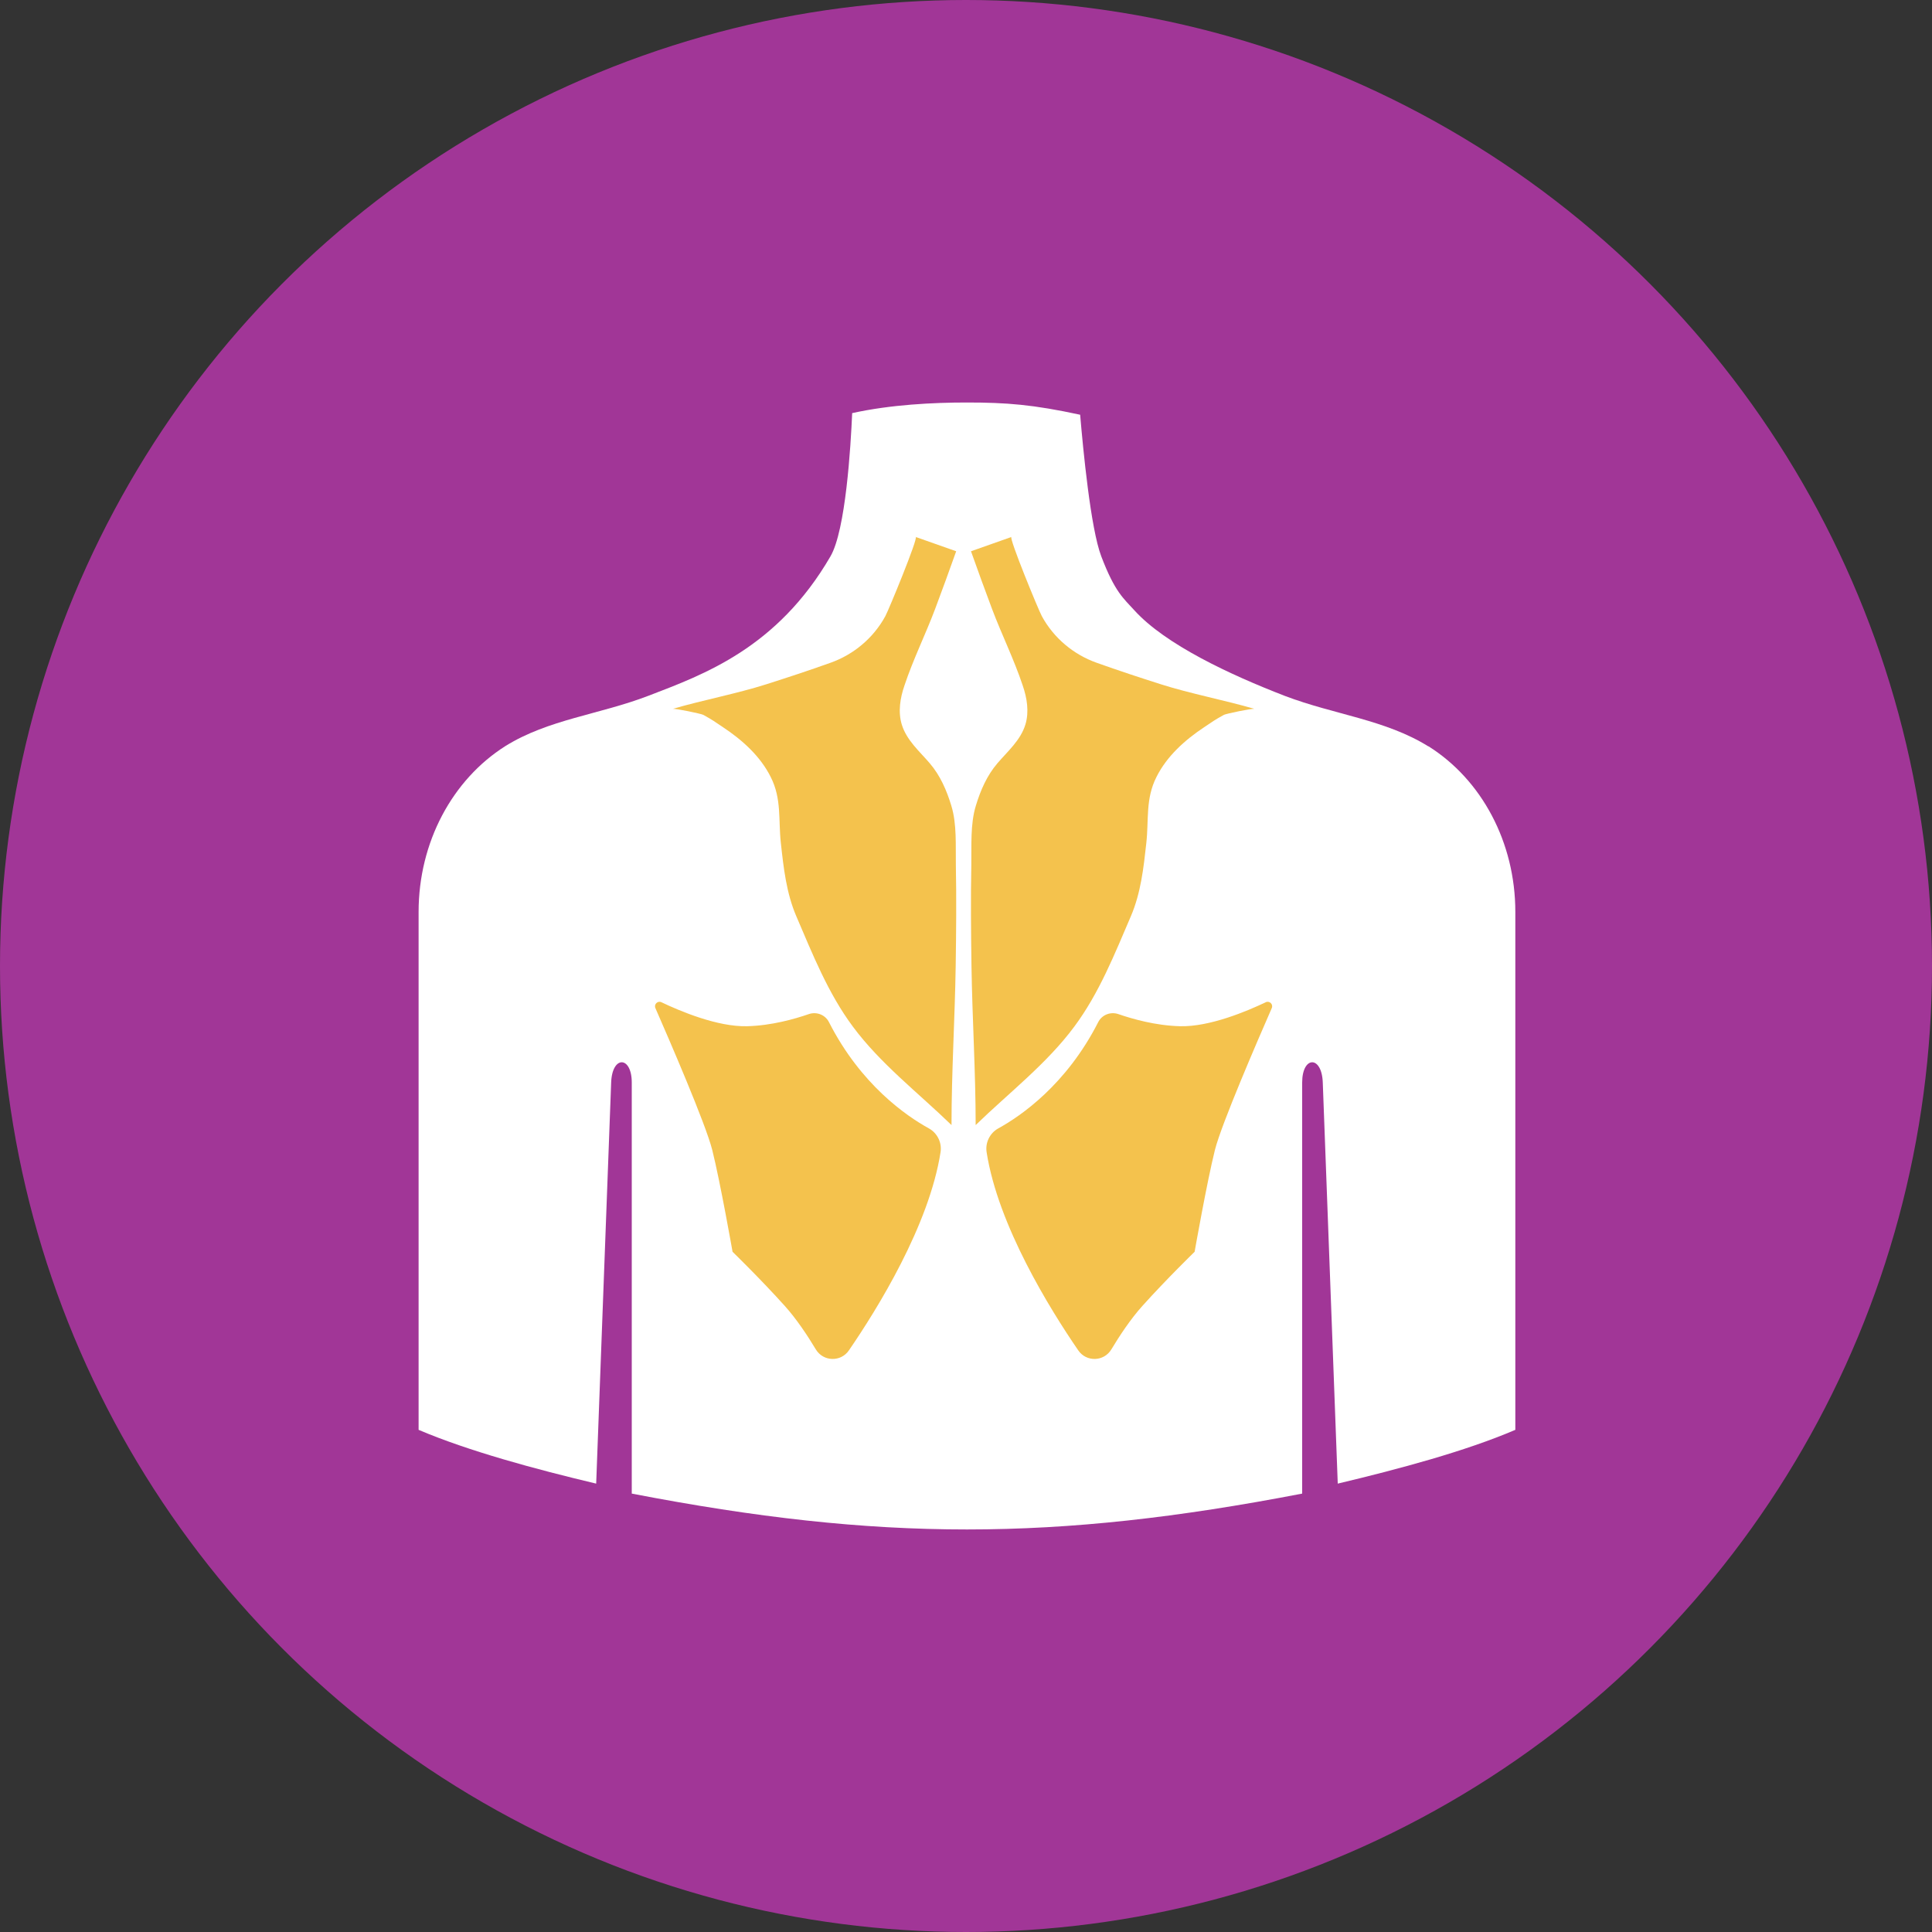
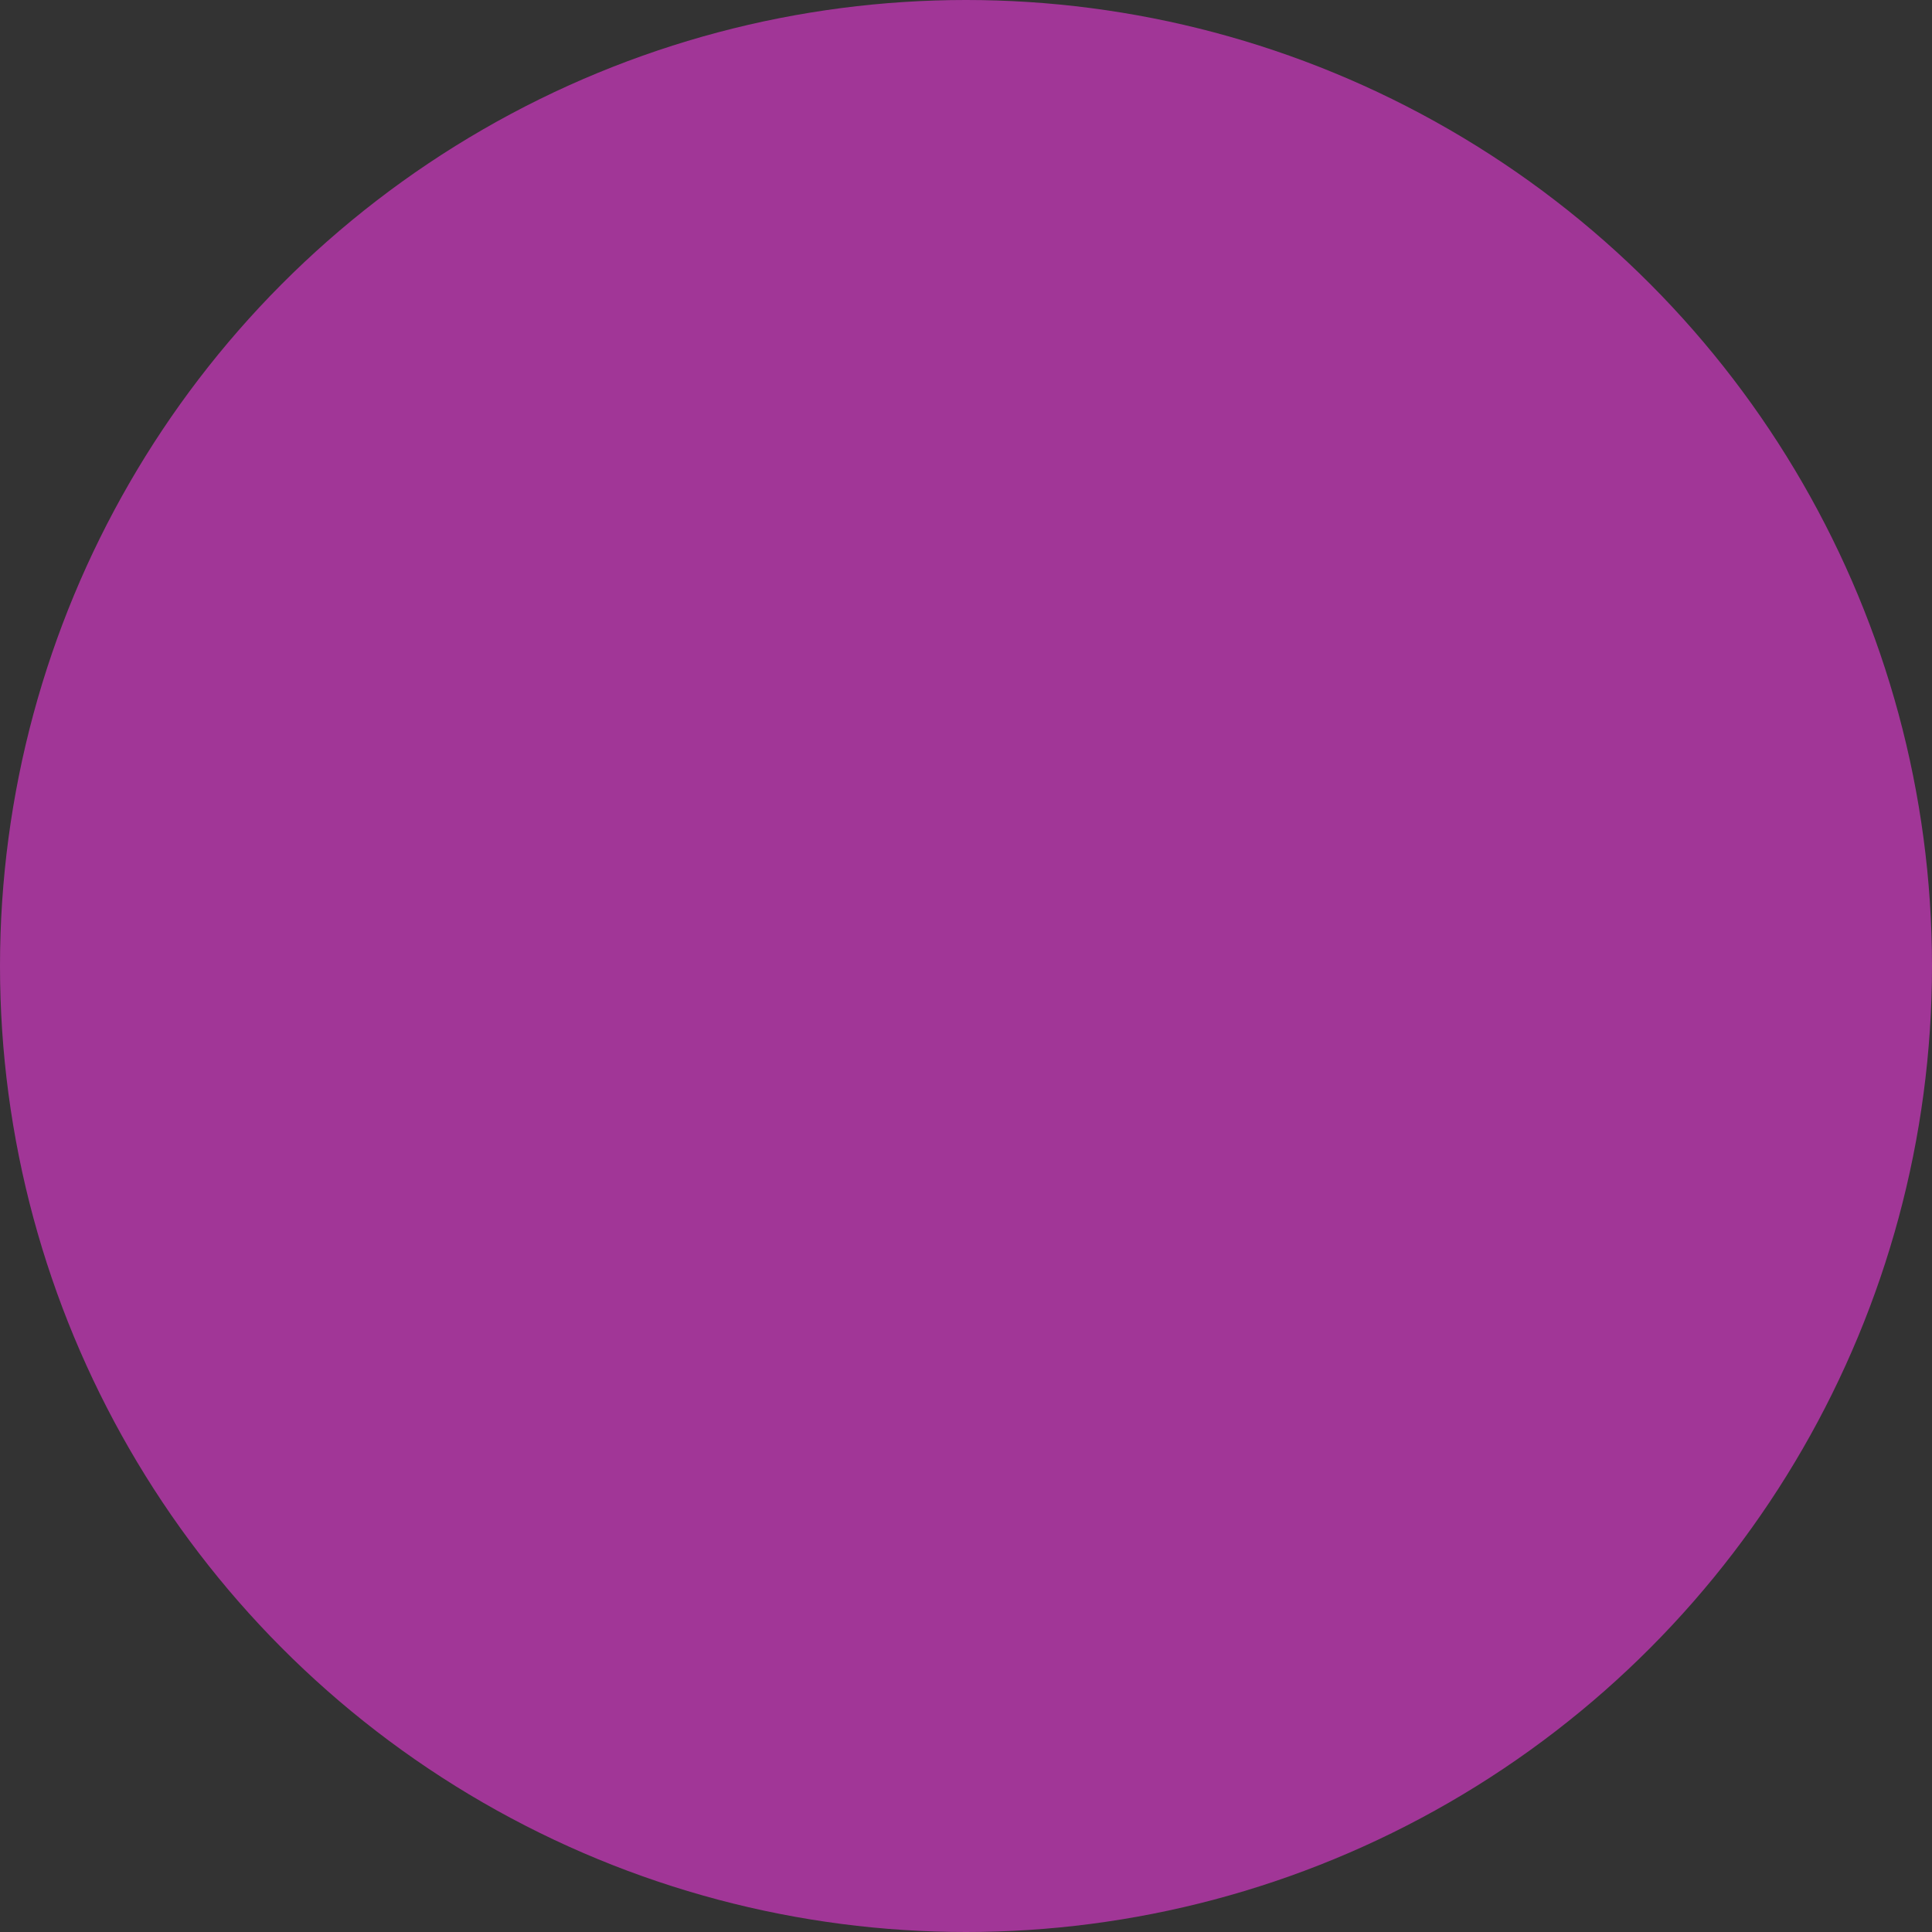
<svg xmlns="http://www.w3.org/2000/svg" width="120" height="120" viewBox="0 0 120 120" fill="none">
  <rect x="0" y="0" width="120" height="120" fill="#333333" stroke="none" />
  <circle cx="60" cy="60" r="60" fill="#A13697" />
  <g clip-path="url(#clip0_1663_13269)">
-     <path d="M88.72 46.36C86.03 44.69 82.9 44.4 79.82 43.23C76.4 41.91 72.38 40.03 70.46 37.91C69.8 37.18 69.25 36.79 68.4 34.55C67.74 32.82 67.27 27.88 67.09 25.76C64.17 25.13 62.53 25 60.05 25C57.98 25 55.32 25.13 52.93 25.66C52.84 27.73 52.53 32.93 51.58 34.56C48.27 40.26 43.7 41.9 40.29 43.21C37.22 44.39 34.08 44.67 31.39 46.34C28.09 48.43 26 52.32 26 56.64V88.81C29.1 90.13 33.24 91.25 37.03 92.15L37.96 67.24C38.02 65.54 39.24 65.58 39.24 67.24V92.77C54.64 95.74 65.48 95.74 80.88 92.77V67.24C80.88 65.58 82.1 65.54 82.16 67.24L83.09 92.15C86.87 91.25 91.02 90.14 94.12 88.81V56.64C94.12 52.32 92.03 48.43 88.72 46.35V46.36Z" fill="white" />
+     <path d="M88.72 46.36C86.03 44.69 82.9 44.4 79.82 43.23C76.4 41.91 72.38 40.03 70.46 37.91C69.8 37.18 69.25 36.79 68.4 34.55C67.74 32.82 67.27 27.88 67.09 25.76C64.17 25.13 62.53 25 60.05 25C57.98 25 55.32 25.13 52.93 25.66C52.84 27.73 52.53 32.93 51.58 34.56C48.27 40.26 43.7 41.9 40.29 43.21C37.22 44.39 34.08 44.67 31.39 46.34C28.09 48.43 26 52.32 26 56.64V88.81C29.1 90.13 33.24 91.25 37.03 92.15L37.96 67.24C38.02 65.54 39.24 65.58 39.24 67.24V92.77C54.64 95.74 65.48 95.74 80.88 92.77V67.24C80.88 65.58 82.1 65.54 82.16 67.24L83.09 92.15C86.87 91.25 91.02 90.14 94.12 88.81V56.64V46.36Z" fill="white" />
    <path d="M56.88 33.34C57.05 33.4 55.18 37.93 54.99 38.27C54.24 39.65 53 40.66 51.6 41.16C50.2 41.66 48.92 42.08 47.57 42.51C45.78 43.08 43.59 43.5 41.78 44.03C41.93 43.99 43.55 44.33 43.68 44.4C44.31 44.75 44.31 44.77 44.91 45.17C46.1 45.96 47.22 46.96 47.87 48.26C48.56 49.62 48.34 50.92 48.5 52.36C48.67 53.91 48.84 55.46 49.46 56.91C50.47 59.26 51.43 61.69 52.97 63.76C54.68 66.07 57.05 67.89 59.1 69.88C59.1 66.59 59.31 63.28 59.36 59.98C59.39 57.89 59.41 55.8 59.37 53.72C59.35 52.55 59.44 51.19 59.09 50.05C58.8 49.09 58.4 48.17 57.75 47.41C57.1 46.65 56.31 45.98 56.01 45C55.77 44.21 55.91 43.35 56.18 42.57C56.72 40.95 57.48 39.42 58.08 37.83C58.53 36.64 58.96 35.44 59.39 34.24L56.87 33.35L56.88 33.34Z" fill="#F4C24D" />
    <path d="M51.49 63.49C51.26 63.03 50.72 62.82 50.23 62.99C49.36 63.29 47.93 63.7 46.41 63.74C44.57 63.79 42.23 62.8 41.08 62.25C40.85 62.14 40.6 62.38 40.71 62.62C41.55 64.54 43.83 69.8 44.24 71.43C44.74 73.43 45.5 77.75 45.5 77.75C45.5 77.75 47.25 79.45 48.75 81.12C49.47 81.92 50.16 82.96 50.67 83.81C51.13 84.58 52.23 84.61 52.73 83.87C54.48 81.32 57.71 76.12 58.42 71.56C58.51 70.97 58.22 70.38 57.7 70.09C56.3 69.32 53.47 67.38 51.49 63.49Z" fill="#F4C24D" />
    <path d="M62.82 33.34C62.65 33.4 64.52 37.93 64.71 38.27C65.46 39.65 66.7 40.66 68.1 41.16C69.5 41.66 70.78 42.08 72.13 42.51C73.92 43.08 76.11 43.5 77.92 44.03C77.77 43.99 76.15 44.33 76.02 44.4C75.39 44.75 75.39 44.77 74.79 45.17C73.6 45.96 72.48 46.96 71.83 48.26C71.14 49.62 71.36 50.92 71.2 52.36C71.03 53.91 70.86 55.46 70.24 56.91C69.23 59.26 68.27 61.69 66.73 63.76C65.02 66.07 62.65 67.89 60.6 69.88C60.6 66.59 60.39 63.28 60.34 59.98C60.31 57.89 60.29 55.8 60.33 53.72C60.35 52.55 60.26 51.19 60.61 50.05C60.9 49.09 61.3 48.17 61.95 47.41C62.6 46.65 63.39 45.98 63.69 45C63.93 44.21 63.79 43.35 63.52 42.57C62.98 40.95 62.22 39.42 61.62 37.83C61.17 36.64 60.74 35.44 60.31 34.24L62.83 33.35L62.82 33.34Z" fill="#F4C24D" />
-     <path d="M68.21 63.49C68.44 63.03 68.98 62.82 69.47 62.99C70.34 63.29 71.77 63.7 73.29 63.74C75.13 63.79 77.47 62.8 78.62 62.25C78.85 62.14 79.1 62.38 78.99 62.62C78.15 64.54 75.87 69.8 75.46 71.43C74.96 73.43 74.2 77.75 74.2 77.75C74.2 77.75 72.45 79.45 70.95 81.12C70.23 81.92 69.54 82.96 69.03 83.81C68.57 84.58 67.47 84.61 66.97 83.87C65.22 81.32 61.99 76.12 61.28 71.56C61.19 70.97 61.48 70.38 62 70.09C63.4 69.32 66.23 67.38 68.21 63.49Z" fill="#F4C24D" />
  </g>
  <defs>
    <clipPath id="clip0_1663_13269">
-       <rect width="68.12" height="70" fill="white" transform="translate(26 25)" />
-     </clipPath>
+       </clipPath>
  </defs>
</svg>